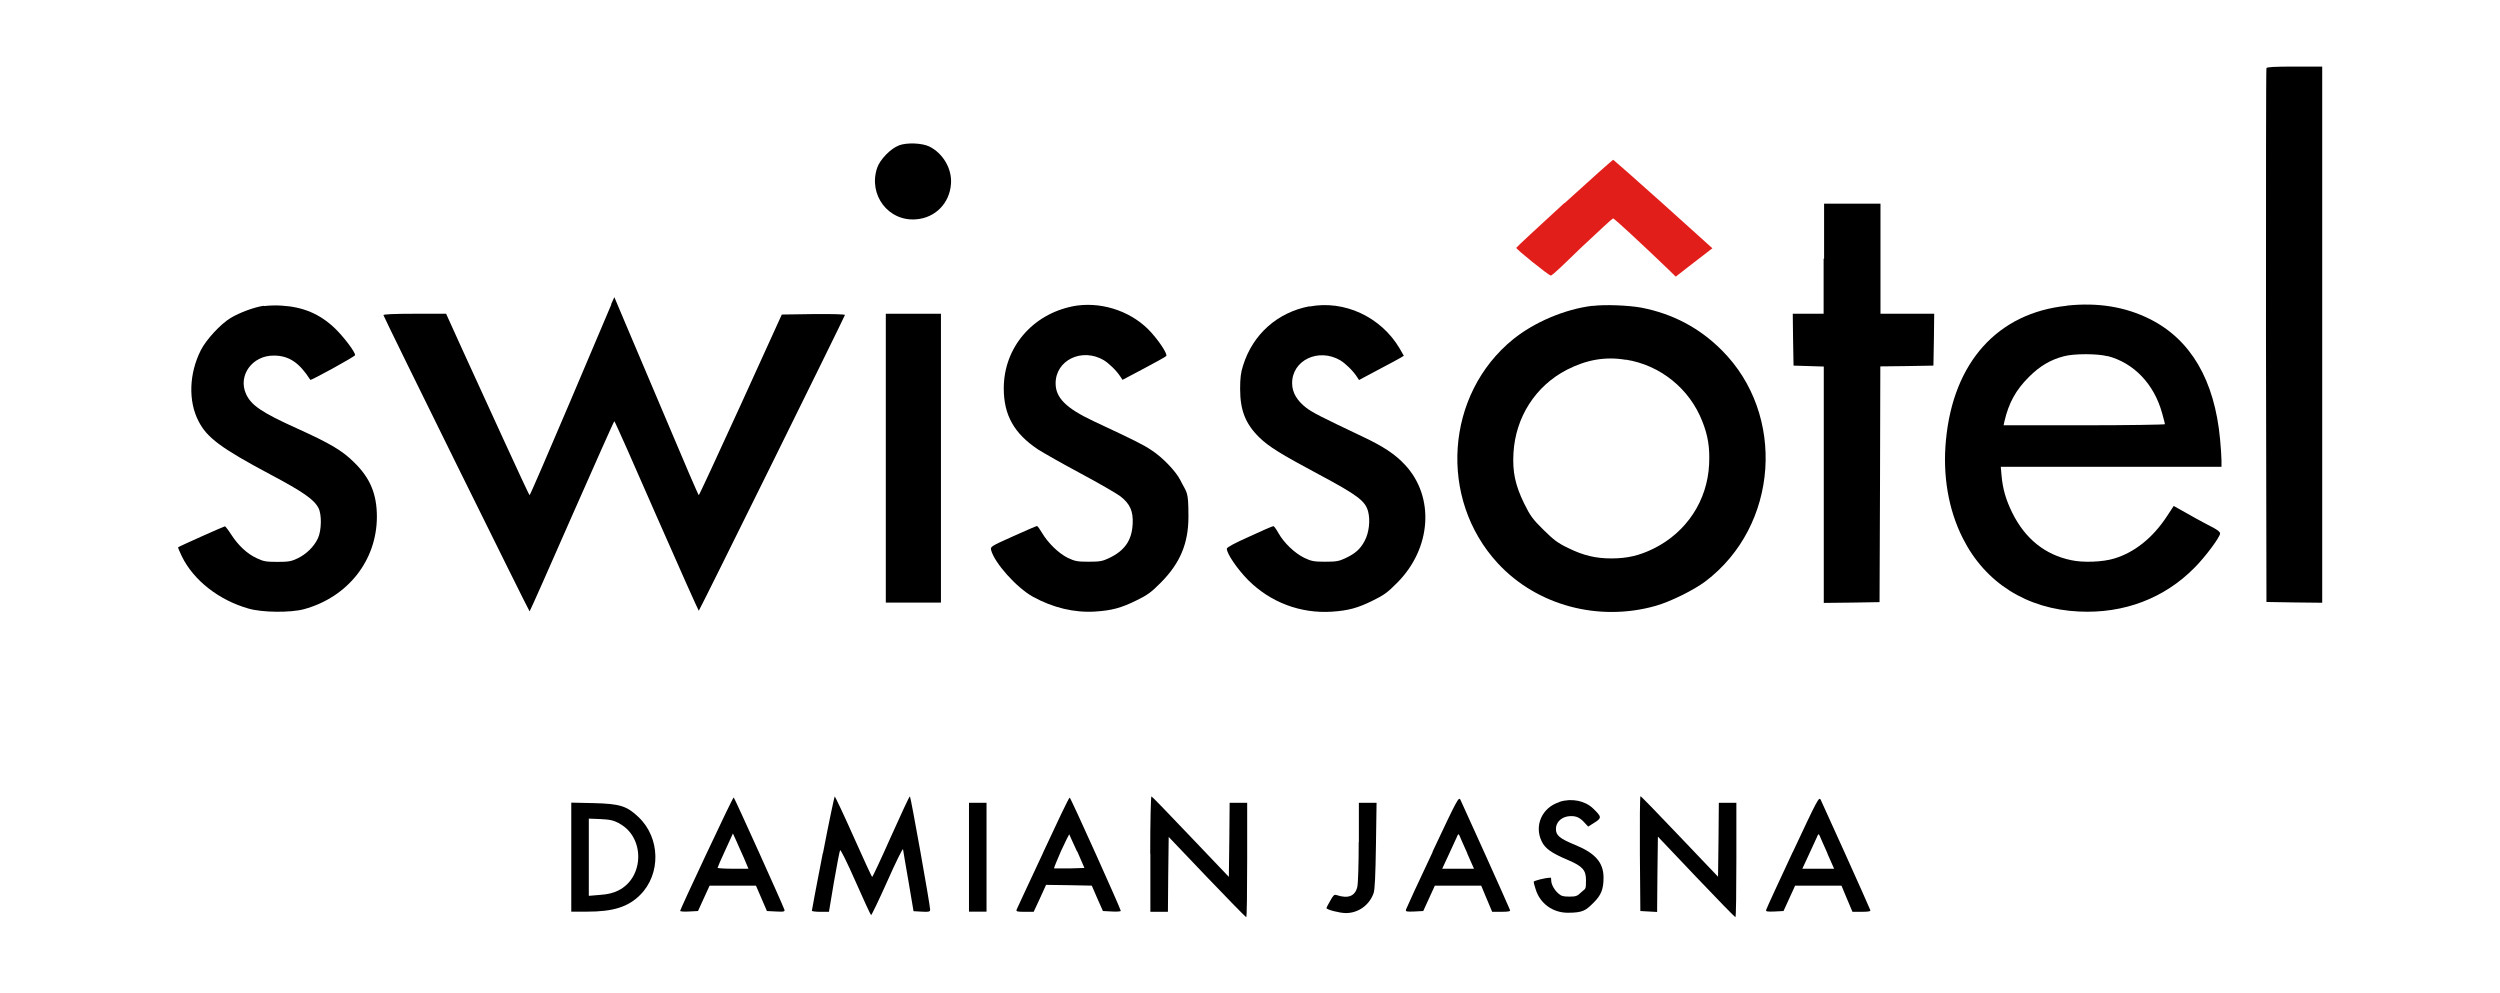
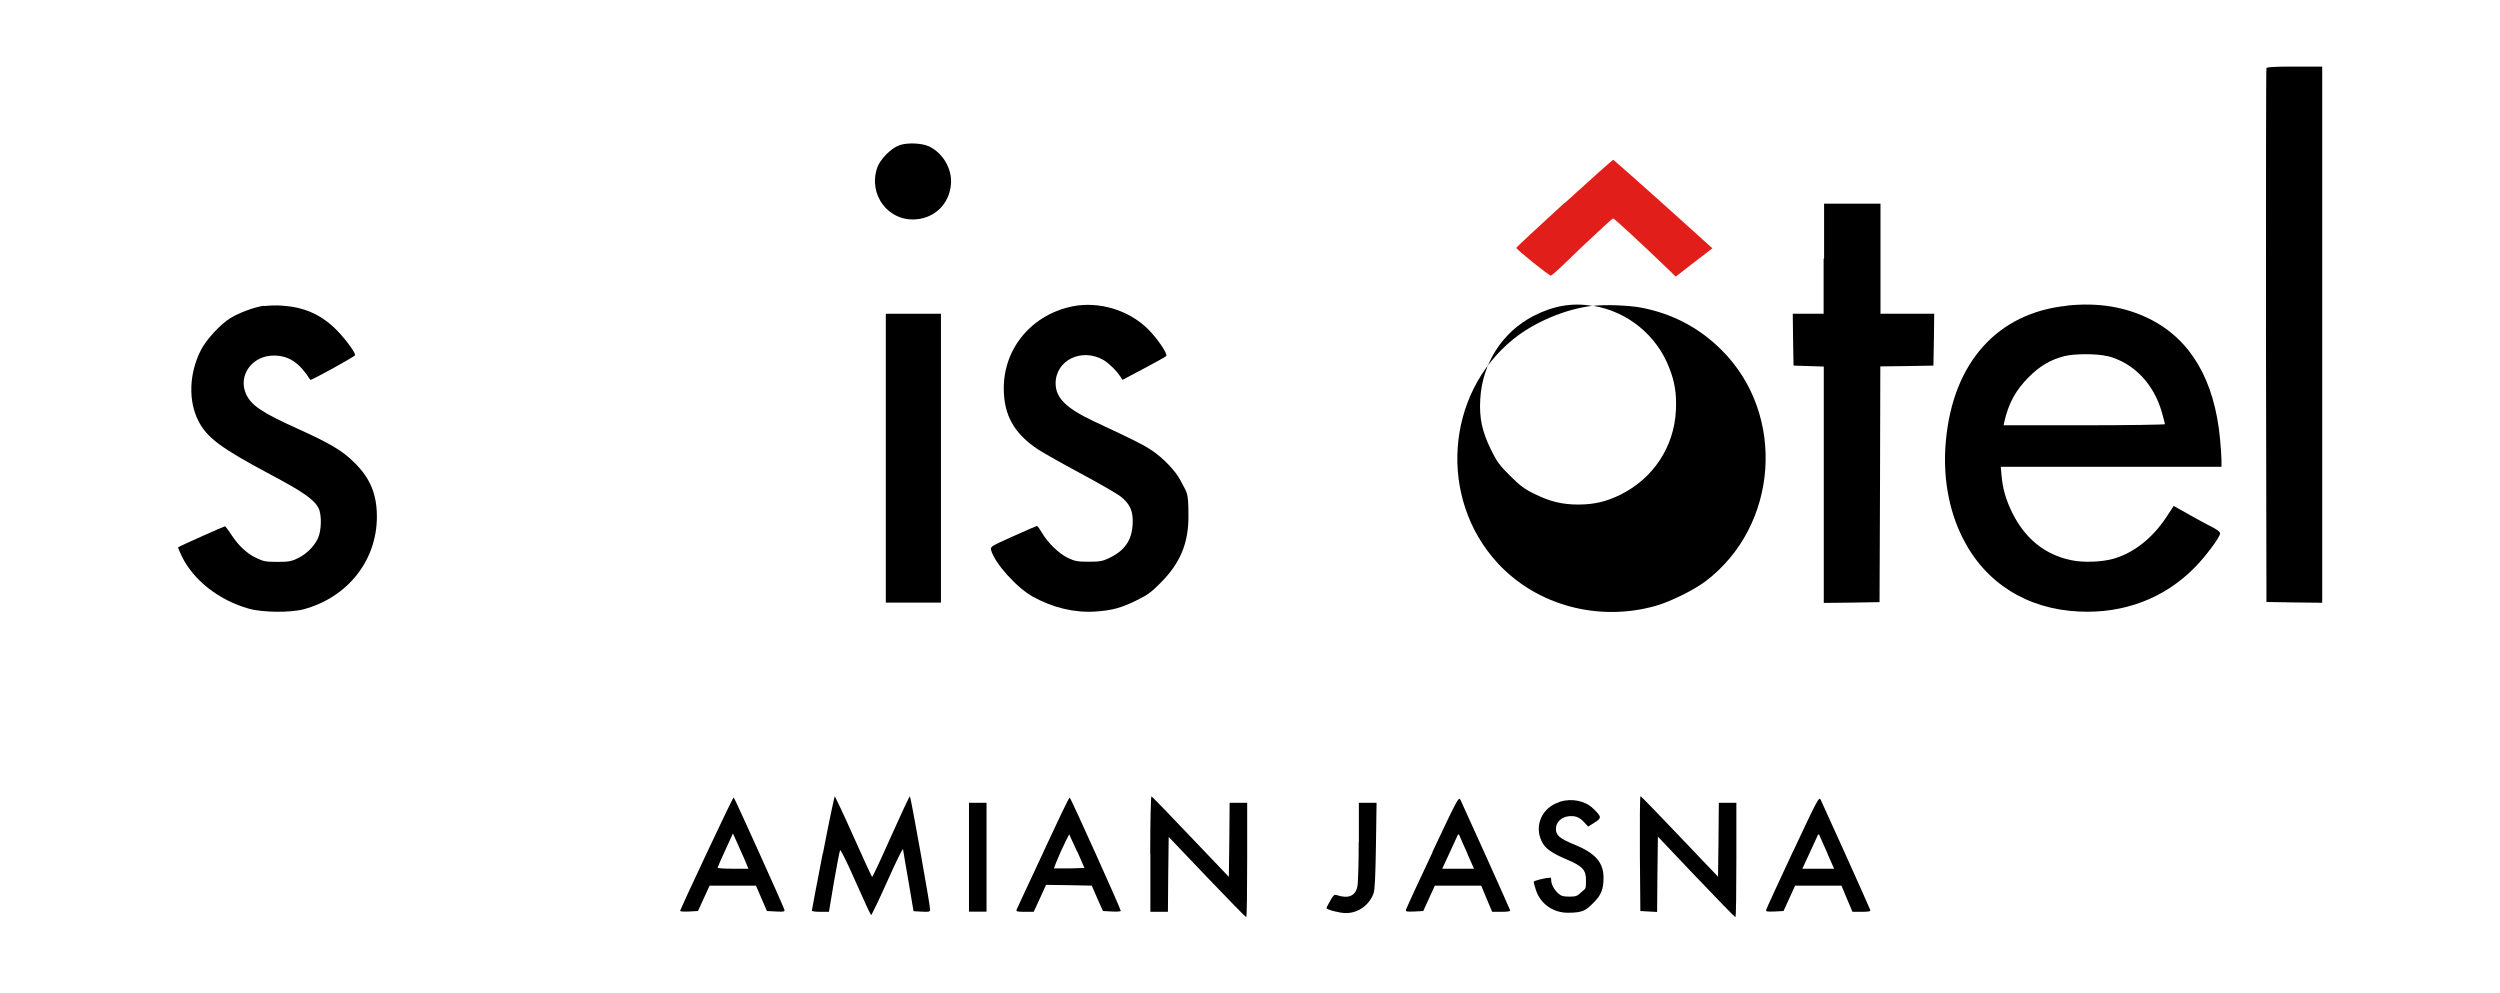
<svg xmlns="http://www.w3.org/2000/svg" id="Layer_1" version="1.1" viewBox="0 0 1596 634">
  <defs>
    <style>
      .st0 {
        fill: #e21e1a;
      }
    </style>
  </defs>
  <path d="M1446.9,43.5c-.3.6-.3,77.5-.3,171l.3,169.8,17.8.3,17.8.2V42.5h-17.6c-13.3,0-17.8.3-18,1Z" />
  <path d="M574,92.8c-5.3,1.9-12.2,9-14,14.3-5.9,17.3,7.2,34.5,25,32.9,12.2-1,21.2-10.3,22.1-22.5.8-9.7-5.1-19.7-13.9-24-4.6-2.2-14.2-2.6-19.3-.7Z" />
  <path class="st0" d="M998.7,129.6c-16.7,15.3-30.5,28.1-30.7,28.6-.3.8,20.8,17.7,22,17.7s9.4-8.2,19.9-18.3c10.6-10,19.5-18.2,19.9-18.2.7,0,17.6,15.6,35.6,32.9l4.4,4.3,11.7-9.1,11.7-9-31.3-28.2c-17.2-15.4-31.7-28.2-32-28.3s-14.3,12.4-31.1,27.7Z" />
  <path d="M1164.2,165.1v35.2h-19.7l.2,16.5.3,16.6,9.7.3,9.6.3v150.9l17.8-.2,17.8-.3.3-75.2.2-75.3,17-.2,16.9-.3.3-16.6.2-16.5h-34.3v-70.3h-36v35.2Z" />
-   <path d="M390.3,194.3c-1.1,2.6-13.2,31.1-26.8,63.2-13.7,32.3-25.1,58.6-25.4,58.6s-7.7-16-16.6-35.4c-8.9-19.4-20.8-45.5-26.5-57.9l-10.2-22.5h-20.2c-12.6,0-20,.3-19.8.9,1,3,93,189.3,93.3,189.1.3-.2,12.4-27.5,27-60.8,14.7-33.3,26.8-60.6,27.1-60.6s12.4,27.2,26.9,60.5c14.6,33.3,26.8,60.5,27,60.5.4,0,92-185.4,93.3-188.8.2-.5-8.2-.7-20-.6l-20.3.3-26.2,57.6c-14.5,31.7-26.5,57.7-26.8,57.7s-9.3-20.9-20.1-46.6c-10.8-25.6-22.9-54-26.8-63.2l-7-16.6-2.1,4.6Z" />
  <path d="M168.3,195.2c-6.3,1-15.2,4.3-21.1,7.8-6.4,3.9-15.6,13.8-19,20.6-7.5,14.8-8.1,32.4-1.5,45.2,5.4,10.6,14.2,17.2,45.9,34.1,21.1,11.2,27.9,16,30.7,21.4,2.2,4.1,2,14.5-.4,19.5-2.6,5.4-7.4,10-13,12.7-4,1.9-5.8,2.2-12.9,2.2s-8.8-.3-13-2.3c-6.2-2.8-11.8-8.1-16.3-15-1.9-3-3.8-5.4-4.1-5.4-.6,0-29.3,12.8-29.9,13.4-.2,0,.9,2.7,2.4,5.8,7.5,15.3,23.6,27.9,42.5,33.3,8.9,2.6,27,2.7,35.5.4,28-7.7,46.4-31.1,46.5-58.9,0-14.5-4.2-24.7-14.4-34.7-7.6-7.6-15.4-12.2-36.4-21.7-22.6-10.2-29.4-14.8-32.7-22-5.4-11.8,3.9-24.7,17.7-24.6,9.6,0,16.3,4.5,23.3,15.5.3.6,28.6-14.9,28.6-15.8,0-2.1-7.4-11.8-13-17.2-9.6-9.1-20.2-13.6-34.1-14.4-3.6-.3-8.7,0-11.2.3Z" />
  <path d="M685.1,195.5c-26.1,5.1-44.3,26.5-44.3,52.4,0,17.1,6.6,28.9,22,39.1,3.3,2.1,15.4,9,27,15.2,11.6,6.2,23,12.8,25.4,14.6,6.2,4.8,8.3,9.5,7.9,17.6-.5,10.6-5.1,17.2-15.3,22-4,1.9-5.9,2.2-12.9,2.2s-8.7-.3-13.3-2.5c-5.8-2.9-12.5-9.4-16.3-15.8-1.4-2.4-2.9-4.5-3.3-4.5s-7.3,3-15.3,6.6c-14.1,6.3-14.5,6.6-14,8.7,2.1,8.2,16.1,23.9,26.6,29.8,12.9,7.1,26.6,10.4,40.1,9.5,10.4-.7,16.5-2.3,26.3-7.2,6.8-3.3,9.4-5.2,15.4-11.3,12.3-12.4,17.6-25,17.6-42.1s-1-14.8-5.2-23.3c-2.8-5.6-11.3-14.5-18.4-19.1-5.4-3.6-10.2-6-36.9-18.5-17.6-8.3-24.3-14.9-24.3-24.2,0-14.8,16.8-22.9,30.7-14.8,3.4,2.1,8.1,6.6,10.7,10.6l1.3,2,13.6-7.2c7.5-4,13.9-7.5,14.3-8,1.2-1.2-5.6-11.2-11.6-17.2-12.4-12.2-31.1-17.8-48-14.6Z" />
-   <path d="M836.1,195.5c-20.6,3.9-36.3,17.9-42.5,37.8-1.5,4.5-1.9,8.2-1.9,15,0,13.6,3.4,22.3,12.3,31,6,5.8,13.1,10.3,38,23.6,24.7,13.2,29.6,16.9,31.4,23.6,1.5,5.7.6,13.6-2.2,18.8-2.8,5.3-6,8.1-12.4,11.1-4,1.9-5.9,2.2-12.9,2.2s-8.7-.3-13.3-2.5c-6.1-3-12.9-9.5-16.4-15.7-1.4-2.5-2.8-4.5-3.3-4.5s-7.3,2.9-15.2,6.6c-9.4,4.2-14.5,6.9-14.5,7.8,0,3.2,6.7,13,13.6,20,14.3,14.3,33.5,21.5,53.5,20.2,10.4-.7,16.5-2.3,26.3-7.2,6.8-3.3,9.4-5.2,15.4-11.3,21.9-22,24-54.8,5-75.2-6.4-6.9-13.9-11.8-27-18-27.6-13.1-31.8-15.3-36-18.4-5.9-4.5-9.1-9.8-9.1-15.6-.2-14.8,16.8-22.9,30.7-14.8,3.4,2.1,8.1,6.6,10.7,10.6l1.3,2,12.4-6.6c6.9-3.6,13.3-7.1,14.3-7.7l1.9-1.2-2.7-4.7c-11.9-20.1-35.3-31-57.6-26.7Z" />
-   <path d="M1016.8,195.2c-17.7,2.1-37.3,10.5-50.7,21.3-43.4,35.1-48,102-9.8,143.2,24.8,26.8,64.2,37.4,100.6,27.1,9.3-2.6,24.5-10.1,31.9-15.7,46.7-35.4,51.6-106.5,10.3-147.6-14.2-14.2-31.2-23.2-51.3-27.1-8.3-1.5-23.2-2.1-31.1-1.1ZM1038,229.6c22,3.5,40.7,18.6,48.8,39.5,3.6,9.1,4.8,16.6,4.3,27.3-1.1,23.2-14.4,43.4-35.4,53.8-9.1,4.5-16.9,6.3-27,6.3s-17.9-1.9-27.5-6.6c-6.9-3.3-9.4-5.3-16-11.8s-8.4-8.9-12.2-16.7c-5.7-11.7-7.5-20.2-6.8-32.2,1.3-22.9,14.1-42.8,34-53.1,12.7-6.5,24.7-8.6,37.7-6.4Z" />
+   <path d="M1016.8,195.2c-17.7,2.1-37.3,10.5-50.7,21.3-43.4,35.1-48,102-9.8,143.2,24.8,26.8,64.2,37.4,100.6,27.1,9.3-2.6,24.5-10.1,31.9-15.7,46.7-35.4,51.6-106.5,10.3-147.6-14.2-14.2-31.2-23.2-51.3-27.1-8.3-1.5-23.2-2.1-31.1-1.1Zc22,3.5,40.7,18.6,48.8,39.5,3.6,9.1,4.8,16.6,4.3,27.3-1.1,23.2-14.4,43.4-35.4,53.8-9.1,4.5-16.9,6.3-27,6.3s-17.9-1.9-27.5-6.6c-6.9-3.3-9.4-5.3-16-11.8s-8.4-8.9-12.2-16.7c-5.7-11.7-7.5-20.2-6.8-32.2,1.3-22.9,14.1-42.8,34-53.1,12.7-6.5,24.7-8.6,37.7-6.4Z" />
  <path d="M1319.4,195.2c-44.1,4.6-72.4,36-77.1,85.7-2.2,22.4,1.5,44.4,10.7,62.6,14.3,28.6,41,45.4,74.3,46.9,28.7,1.4,54.5-8.5,73.7-28,6.9-6.9,16.3-19.6,16.3-21.8s-6.7-4.7-14.8-9.3l-14.8-8.3-4.6,7c-9,13.6-20.7,22.8-33.5,26.6-7.3,2.2-19.8,2.7-27.4,1-16.8-3.5-29.3-13.7-37.5-30.1-4.2-8.6-6.1-15.2-6.9-23.8l-.5-5.7h140.9v-4.1c0-2.2-.4-8.3-.9-13.5-3.5-37.7-18.7-63.7-45-76.8-15.7-7.8-33.1-10.6-52.8-8.5ZM1345.5,227.3c16.8,4.4,29.7,17.9,34.8,36.5,1,3.5,1.8,6.7,1.8,7s-23.2.7-51.5.7h-51.5l.5-2.4c2.8-12,7.3-20.1,15.7-28.5,6.9-6.9,13.8-11,22.4-13.2,6.3-1.7,21.4-1.7,27.7,0Z" />
  <path d="M565.5,292.5v92.2h35.2v-184.4h-35.2v92.2Z" />
  <path d="M525.3,544.5c-3.9,20-7,36.5-7,36.9s2.4.7,5.4.7h5.5l3.2-19.1c1.8-10.5,3.6-19.6,3.9-20.2.3-.7,4.3,7.3,9.9,20,5.1,11.6,9.6,21.3,9.9,21.4s5-9.6,10.4-21.7c5.5-12.4,9.9-21.3,10-20.3s1.7,10.2,3.5,20.6l3.2,18.9,5.3.3c4.6.3,5.3,0,5.3-1.3,0-2.9-12.4-72.3-12.9-72.3s-5.7,11.6-12.1,25.7c-6.3,14.2-11.7,25.7-12,25.7s-5.6-11.6-11.9-25.7c-6.3-14.2-11.8-25.7-12-25.7s-3.7,16.3-7.5,36.2Z" />
  <path d="M734.4,545.1v37h11.2l.2-23.9.3-23.9,24.4,25.6c13.5,14.1,24.7,25.6,25.1,25.6s.6-16.4.6-36.5v-36.5h-11.2l-.2,23.6-.3,23.7-24.4-25.6c-13.4-14.1-24.6-25.7-25-25.8-.4-.2-.8,15.5-.8,36.6Z" />
  <path d="M914.7,543.7c-9.2,19.4-16.8,36-17.1,36.9-.3,1.4.2,1.5,5.3,1.3l5.7-.3,3.7-8.1,3.7-8.1h29.6l3.5,8.4,3.5,8.3h5.9c4.4,0,5.8-.3,5.5-1.1-1-2.7-30.7-68.6-31.7-70.5-1.1-2-2.1,0-17.8,33.3ZM936.7,544.9l4.3,9.7h-20.3l3.9-8.4c2.1-4.5,4.5-9.7,5.2-11.3,1.1-2.7,1.4-2.8,2-1.3.3.9,2.7,6.1,5,11.3Z" />
  <path d="M1046.9,544.9l.3,36.7,5.3.3,5.4.3.2-24,.3-24.1,24.4,25.7c13.5,14.2,24.7,25.7,25.1,25.7s.6-16.4.6-36.5v-36.5h-11.2l-.2,23.6-.3,23.6-24.4-25.6c-13.5-14.2-24.7-25.8-25.1-25.8s-.5,16.5-.4,36.6Z" />
  <path d="M1144.5,543.9c-9.2,19.6-16.8,36.2-17,37-.3,1,.6,1.2,5.4,1l5.7-.3,3.7-8.1,3.7-8.1h29.6l3.5,8.4,3.5,8.3h5.9c4.4,0,5.8-.3,5.5-1.1-1-2.7-30.7-68.6-31.7-70.5-1.1-2-2.1,0-17.8,33.5ZM1166.6,544.9l4.3,9.7h-20.3l3.9-8.4c2.1-4.5,4.5-9.7,5.2-11.3,1.1-2.7,1.4-2.8,2-1.3.3.9,2.7,6.1,5,11.3Z" />
  <path d="M451,545c-9.3,19.7-16.8,36.1-16.8,36.5s2.6.6,5.7.4l5.7-.3,3.7-8.1,3.7-8.1h29.6l3.5,8.1,3.5,8.1,5.8.3c5.3.3,5.8,0,5.3-1.3-1.9-5.1-31.9-71.5-32.3-71.5s-8.1,16.1-17.4,35.9ZM475,547.9l2.8,6.7h-9.8c-5.4,0-9.9-.3-9.9-.6s2.2-5.4,4.9-11.2l4.9-10.7,2.1,4.6c1.2,2.6,3.3,7.6,5,11.2Z" />
  <path d="M666,544.2c-9,19.3-16.7,35.7-17,36.5-.4,1.2.3,1.4,5.2,1.4h5.7l4-8.6,3.9-8.6,14.6.2,14.6.3,3.5,8.1,3.6,8.1,5.7.3c3.1.2,5.7,0,5.7-.4,0-1.2-32-72.3-32.6-72.3s-8,15.8-17,35.1ZM687.7,543.5l4.6,10.6-9.5.3c-5.2,0-9.6,0-9.9,0-.2-.2,1.9-5.2,4.5-11.2,2.7-5.9,5.1-10.6,5.2-10.6,0,.2,2.3,5.1,5,11Z" />
  <path d="M995.4,512.1c-10.9,3.4-16.1,14.9-11.2,25,2.1,4.5,6.3,7.5,16.5,11.8,9.6,4.1,11.8,6.5,11.8,13s-.3,5.1-2.9,7.6-3.4,2.9-7.6,2.9-5.2-.4-6.9-1.8c-2.6-2.1-4.8-5.9-4.8-8.5s-.6-1.7-1.3-1.7c-2.5,0-9.9,1.9-9.9,2.5s.5,2.5,1.2,4.6c2.7,9.2,10.9,15.2,20.6,15.2s11.5-1.5,16.4-6.4c4.9-4.8,6.4-8.7,6.4-16,0-9.6-5.2-15.6-18.1-20.9-10-4.1-12.3-6.1-12.3-10.2s3.1-7.2,7.4-8c4.5-.7,7.5.3,10.5,3.6l2.7,2.9,4.1-2.6c4.6-2.9,4.6-3.6-.9-8.9-5.1-5-13.7-6.8-21.5-4.3Z" />
-   <path d="M364.7,547.2v34.8h10.1c16.7,0,26.2-3,33.9-10.7,13.3-13.3,12.9-36.4-1-49.6-7.5-7.2-12-8.6-29-9l-14-.3v34.8ZM395.5,525.8c16.4,8.9,15.8,34.7-1,42.8-3.1,1.5-6.6,2.4-11.5,2.7l-7.1.6v-49.3l7.5.3c6.3.3,8.2.8,12.1,2.8Z" />
  <path d="M618.6,547.3v34.7h11.2v-69.5h-11.2v34.7Z" />
  <path d="M867.4,537.6c0,13.8-.4,26.7-.9,28.6-1.4,5.9-5.8,7.7-13.3,5.2-1.4-.5-2.1.2-4,3.7-1.4,2.3-2.4,4.4-2.4,4.6,0,1,8.4,3.2,12.4,3.2,8,0,15-5.1,17.7-12.7.8-2.2,1.2-11.2,1.5-30.5l.4-27.2h-11.3v25Z" />
</svg>